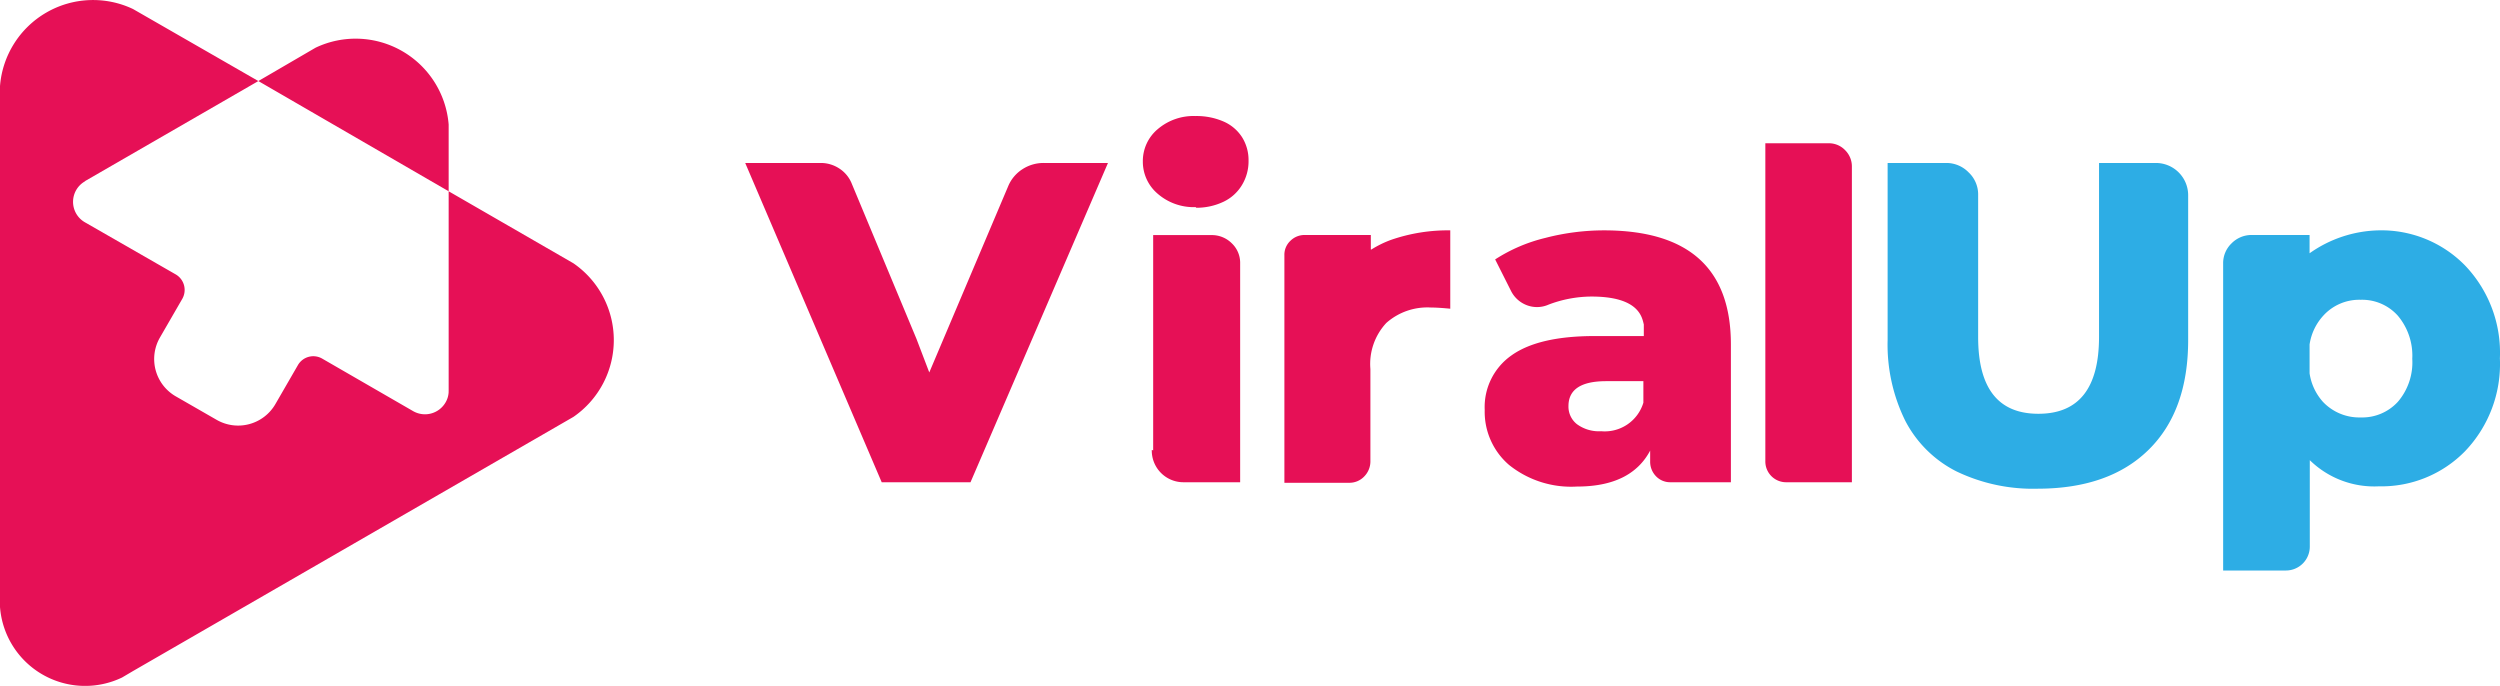
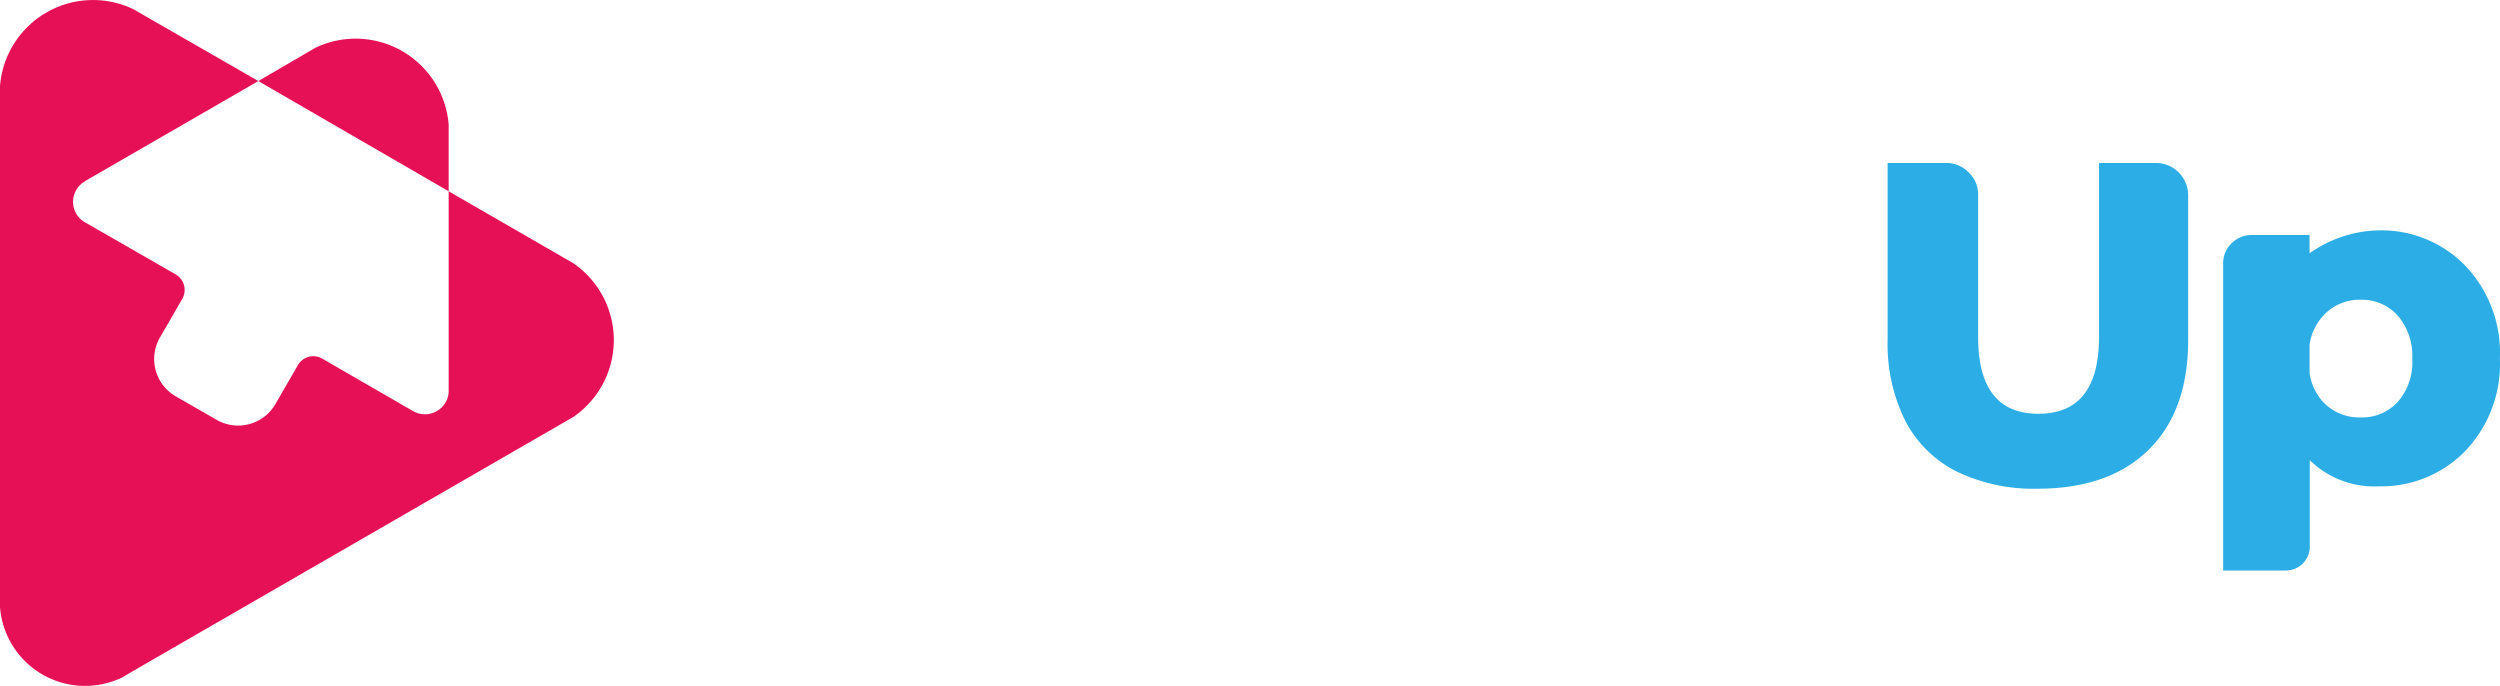
<svg xmlns="http://www.w3.org/2000/svg" viewBox="0 0 232.25 63.72">
  <defs>
    <style>.cls-1{fill:#e61056;}.cls-1,.cls-2{fill-rule:evenodd;}.cls-2{fill:#2dade5;}</style>
  </defs>
  <g id="Livello_2" data-name="Livello 2">
    <g id="Layer_1" data-name="Layer 1">
      <path class="cls-1" d="M53.27,24.46,41.68,17.77V36.3a.29.29,0,0,0,0,.09,2.1,2.1,0,0,1-.29,1,2.21,2.21,0,0,1-3,.81h0l-8.45-4.88h0a1.65,1.65,0,0,0-2.27.61l-2.08,3.6A4,4,0,0,1,20.12,39l-3.81-2.19a4,4,0,0,1-1.46-5.44l2.08-3.6a1.67,1.67,0,0,0-.61-2.28L7.87,20.64h0a2.19,2.19,0,0,1,0-3.78l.07-.06L24,7.53,12.36.84A8.67,8.67,0,0,0,0,8V56.39a7.93,7.93,0,0,0,11.34,6.55l1-.59L53.27,38.73a8.66,8.66,0,0,0,0-14.27Z" />
      <path class="cls-1" d="M29.32,4.43,24,7.53,41.68,17.77v-6.2A8.67,8.67,0,0,0,29.32,4.43Z" />
-       <path class="cls-1" d="M164,13.31h5.88a2.07,2.07,0,0,1,1.54.65,2.12,2.12,0,0,1,.62,1.51V44.8H166A1.93,1.93,0,0,1,164,42.86V13.31ZM97,15.14h5.93L90.16,44.8H81.91L69.23,15.14h7a3.13,3.13,0,0,1,1.75.52,3,3,0,0,1,1.16,1.43l6,14.39,1.19,3.12,7.33-17.3A3.45,3.45,0,0,1,95,15.71a3.59,3.59,0,0,1,2-.57Zm14.13,4.1A5.11,5.11,0,0,1,107.55,18,3.9,3.9,0,0,1,106.17,15a3.86,3.86,0,0,1,1.38-3,5.12,5.12,0,0,1,3.53-1.22,6.27,6.27,0,0,1,2.59.51,3.88,3.88,0,0,1,1.72,1.46,4,4,0,0,1,.6,2.18,4.24,4.24,0,0,1-.6,2.24,4,4,0,0,1-1.72,1.57,5.83,5.83,0,0,1-2.59.56Zm-4,22.6v-20h5.39a2.62,2.62,0,0,1,1.91.76,2.5,2.5,0,0,1,.78,1.88V44.8H110a2.94,2.94,0,0,1-3-3Zm20.27-18.66a9.75,9.75,0,0,1,1.81-.89,16.18,16.18,0,0,1,5.52-.89v7.28c-.71-.07-1.31-.11-1.78-.11A5.75,5.75,0,0,0,128.79,30a5.59,5.59,0,0,0-1.48,4.28v8.52a2,2,0,0,1-.57,1.46,1.89,1.89,0,0,1-1.42.59h-6V23.72a1.77,1.77,0,0,1,.56-1.35,1.86,1.86,0,0,1,1.32-.54h6.15v1.35ZM149,21.4Q160.8,21.4,160.8,32V44.8h-5.61a1.81,1.81,0,0,1-1.35-.56,1.93,1.93,0,0,1-.54-1.38v-1c-1.18,2.23-3.45,3.34-6.79,3.34a9.22,9.22,0,0,1-6.31-2,6.51,6.51,0,0,1-2.27-5.12A5.86,5.86,0,0,1,140.44,33c1.67-1.18,4.23-1.78,7.69-1.78h4.58V30.14c-.16-.61-.39-2.59-4.85-2.59a11.27,11.27,0,0,0-4,.75,2.65,2.65,0,0,1-2,.06A2.72,2.72,0,0,1,140.36,27L138.9,24.1a15.1,15.1,0,0,1,4.67-2,21.71,21.71,0,0,1,5.47-.7Zm-.27,18.66a3.75,3.75,0,0,0,3.94-2.65v-2h-3.45c-2.34,0-3.51.77-3.51,2.32a2.07,2.07,0,0,0,.78,1.67A3.46,3.46,0,0,0,148.77,40.06Z" />
      <path class="cls-2" d="M189.32,45.4a16.41,16.41,0,0,1-7.55-1.6A10.86,10.86,0,0,1,177,39.09a16,16,0,0,1-1.64-7.5V15.14h5.44a2.88,2.88,0,0,1,2.08.87,2.81,2.81,0,0,1,.89,2.1V31.32q0,7.13,5.61,7.12T195,31.32V15.14h5.28a3,3,0,0,1,3,3V31.59q0,6.58-3.67,10.19T189.32,45.4Zm24.86-23.57h.38v1.7A11.49,11.49,0,0,1,221,21.4a10.87,10.87,0,0,1,8,3.26,11.72,11.72,0,0,1,3.24,8.63A11.72,11.72,0,0,1,229,41.92a10.87,10.87,0,0,1-8,3.26,8.56,8.56,0,0,1-6.42-2.43v8A2.22,2.22,0,0,1,212.35,53h-5.82V24.47a2.54,2.54,0,0,1,.78-1.86,2.6,2.6,0,0,1,1.91-.78ZM214.56,32v2.68a5.08,5.08,0,0,0,1.24,2.65,4.65,4.65,0,0,0,3.51,1.45,4.49,4.49,0,0,0,3.45-1.45,5.63,5.63,0,0,0,1.34-4,5.75,5.75,0,0,0-1.34-4,4.45,4.45,0,0,0-3.45-1.48,4.51,4.51,0,0,0-3.48,1.48A5.06,5.06,0,0,0,214.56,32Z" />
    </g>
  </g>
</svg>